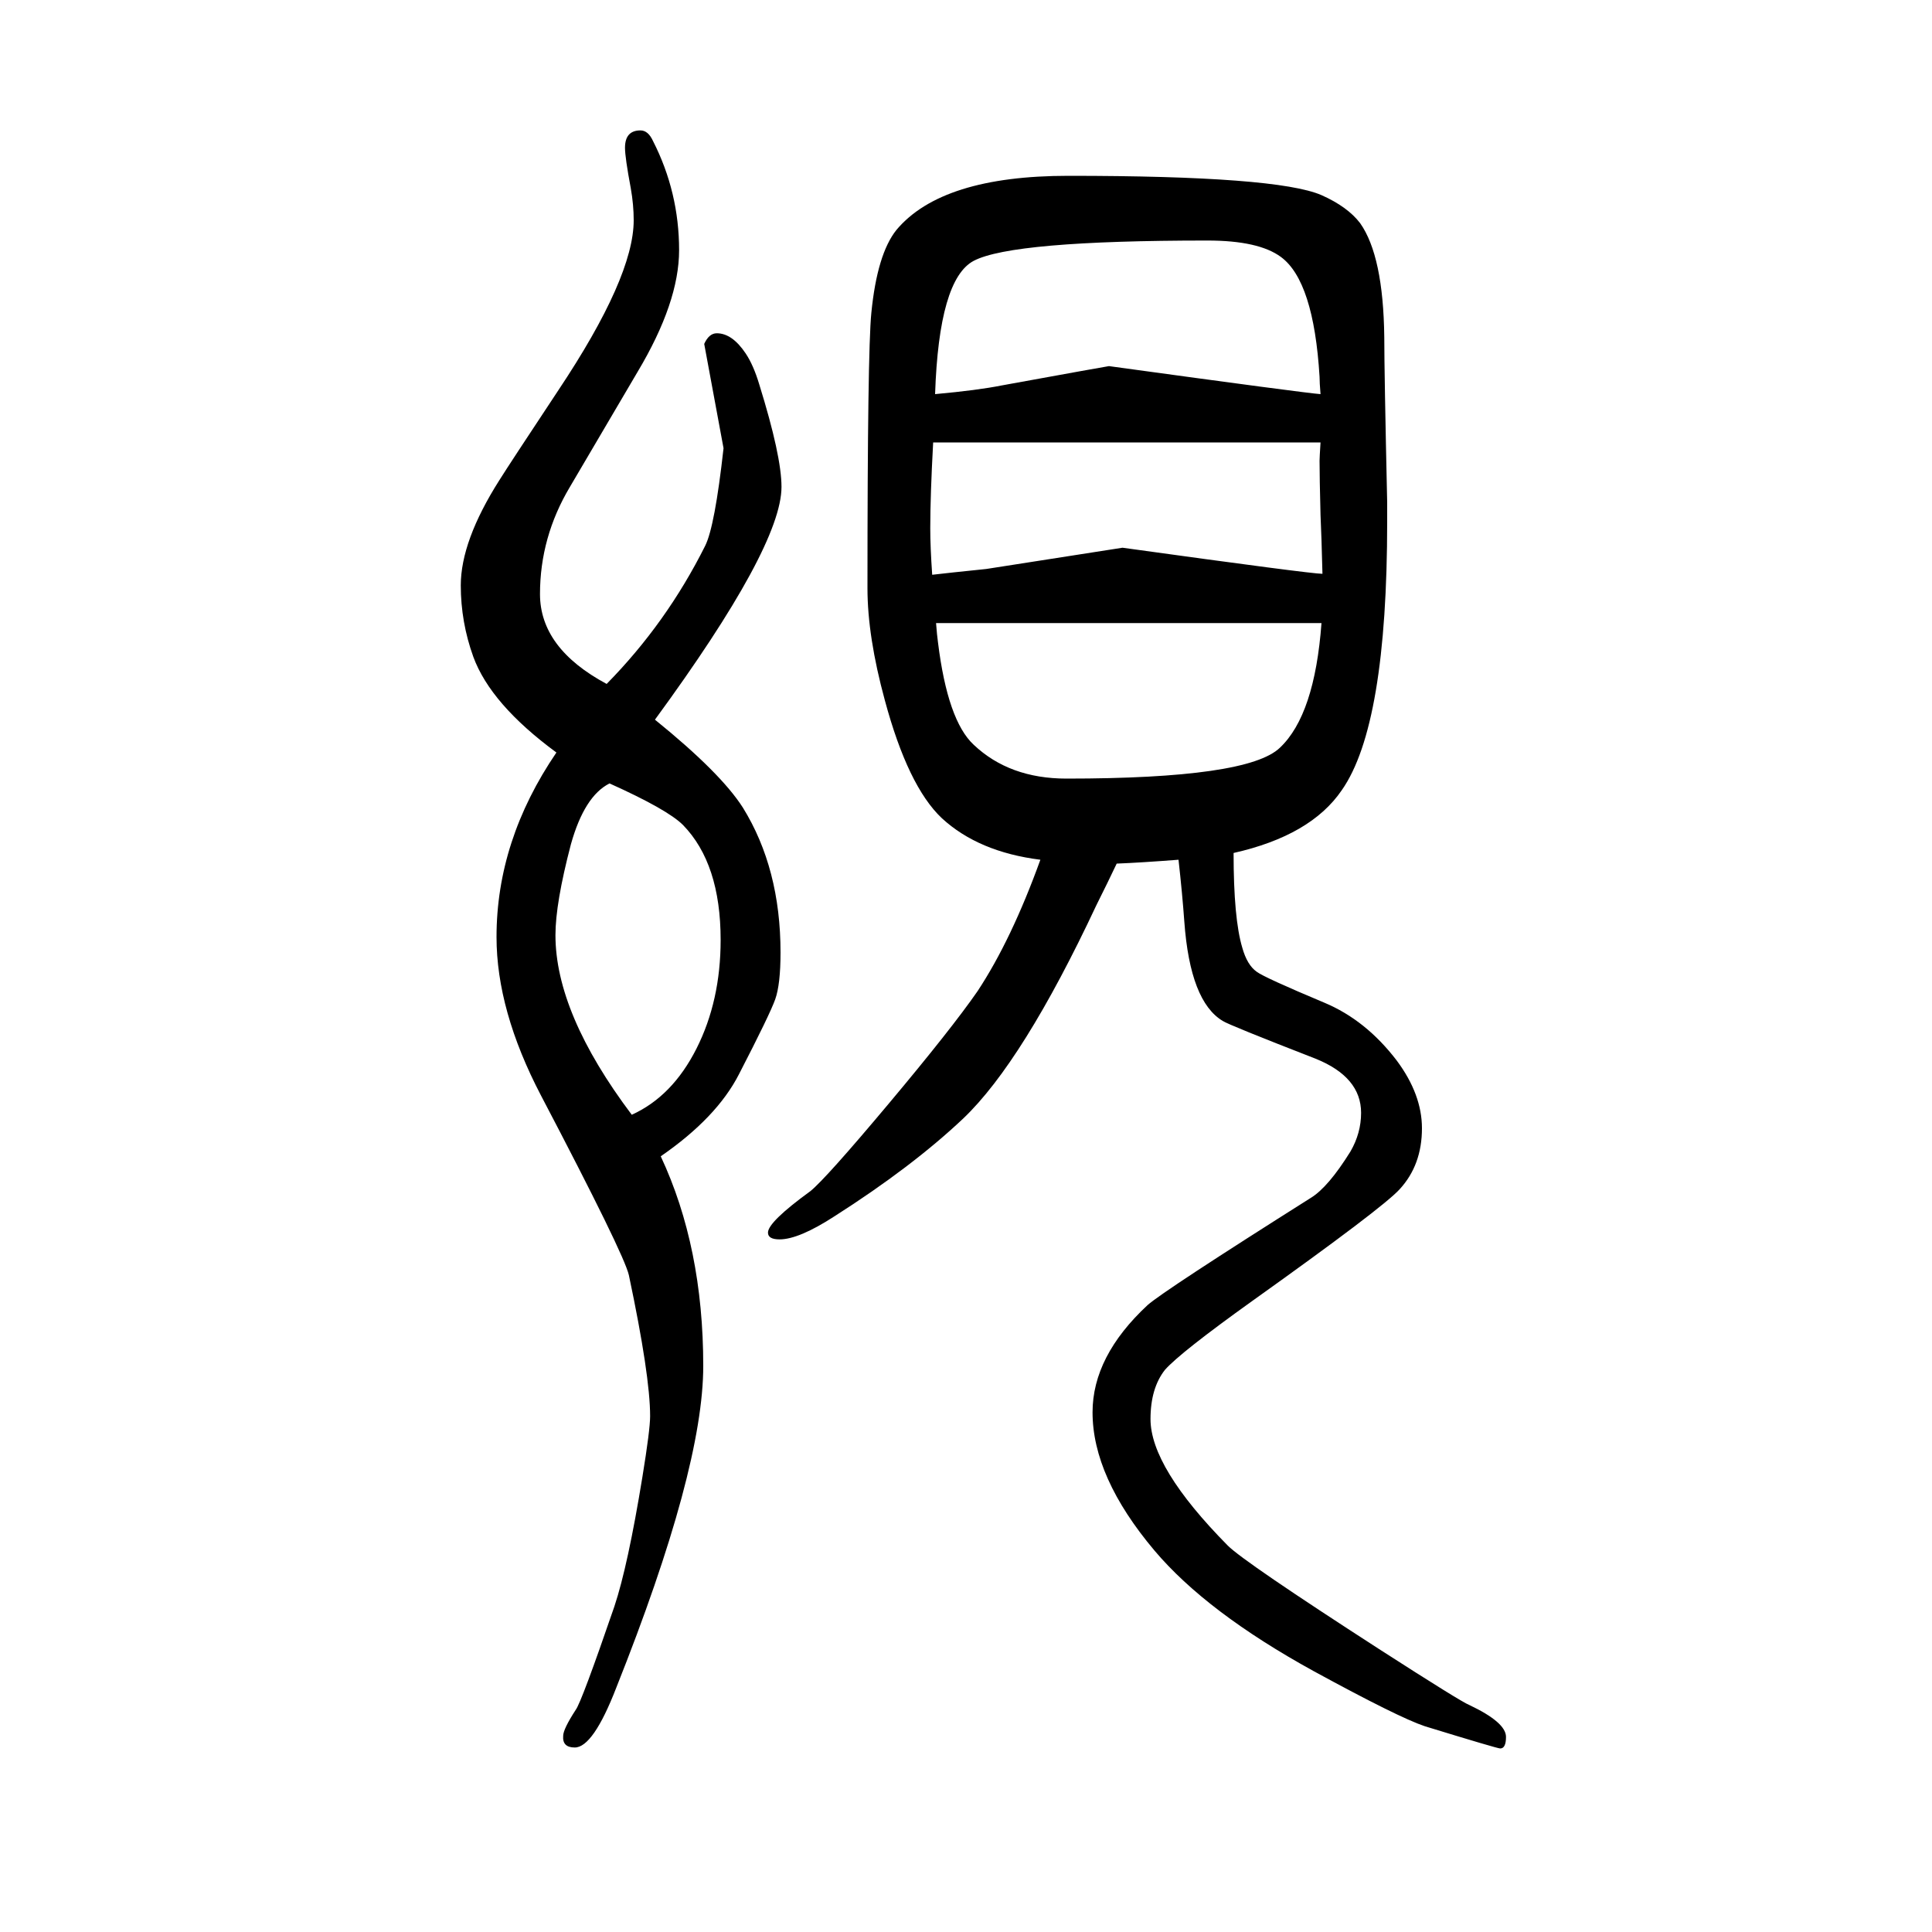
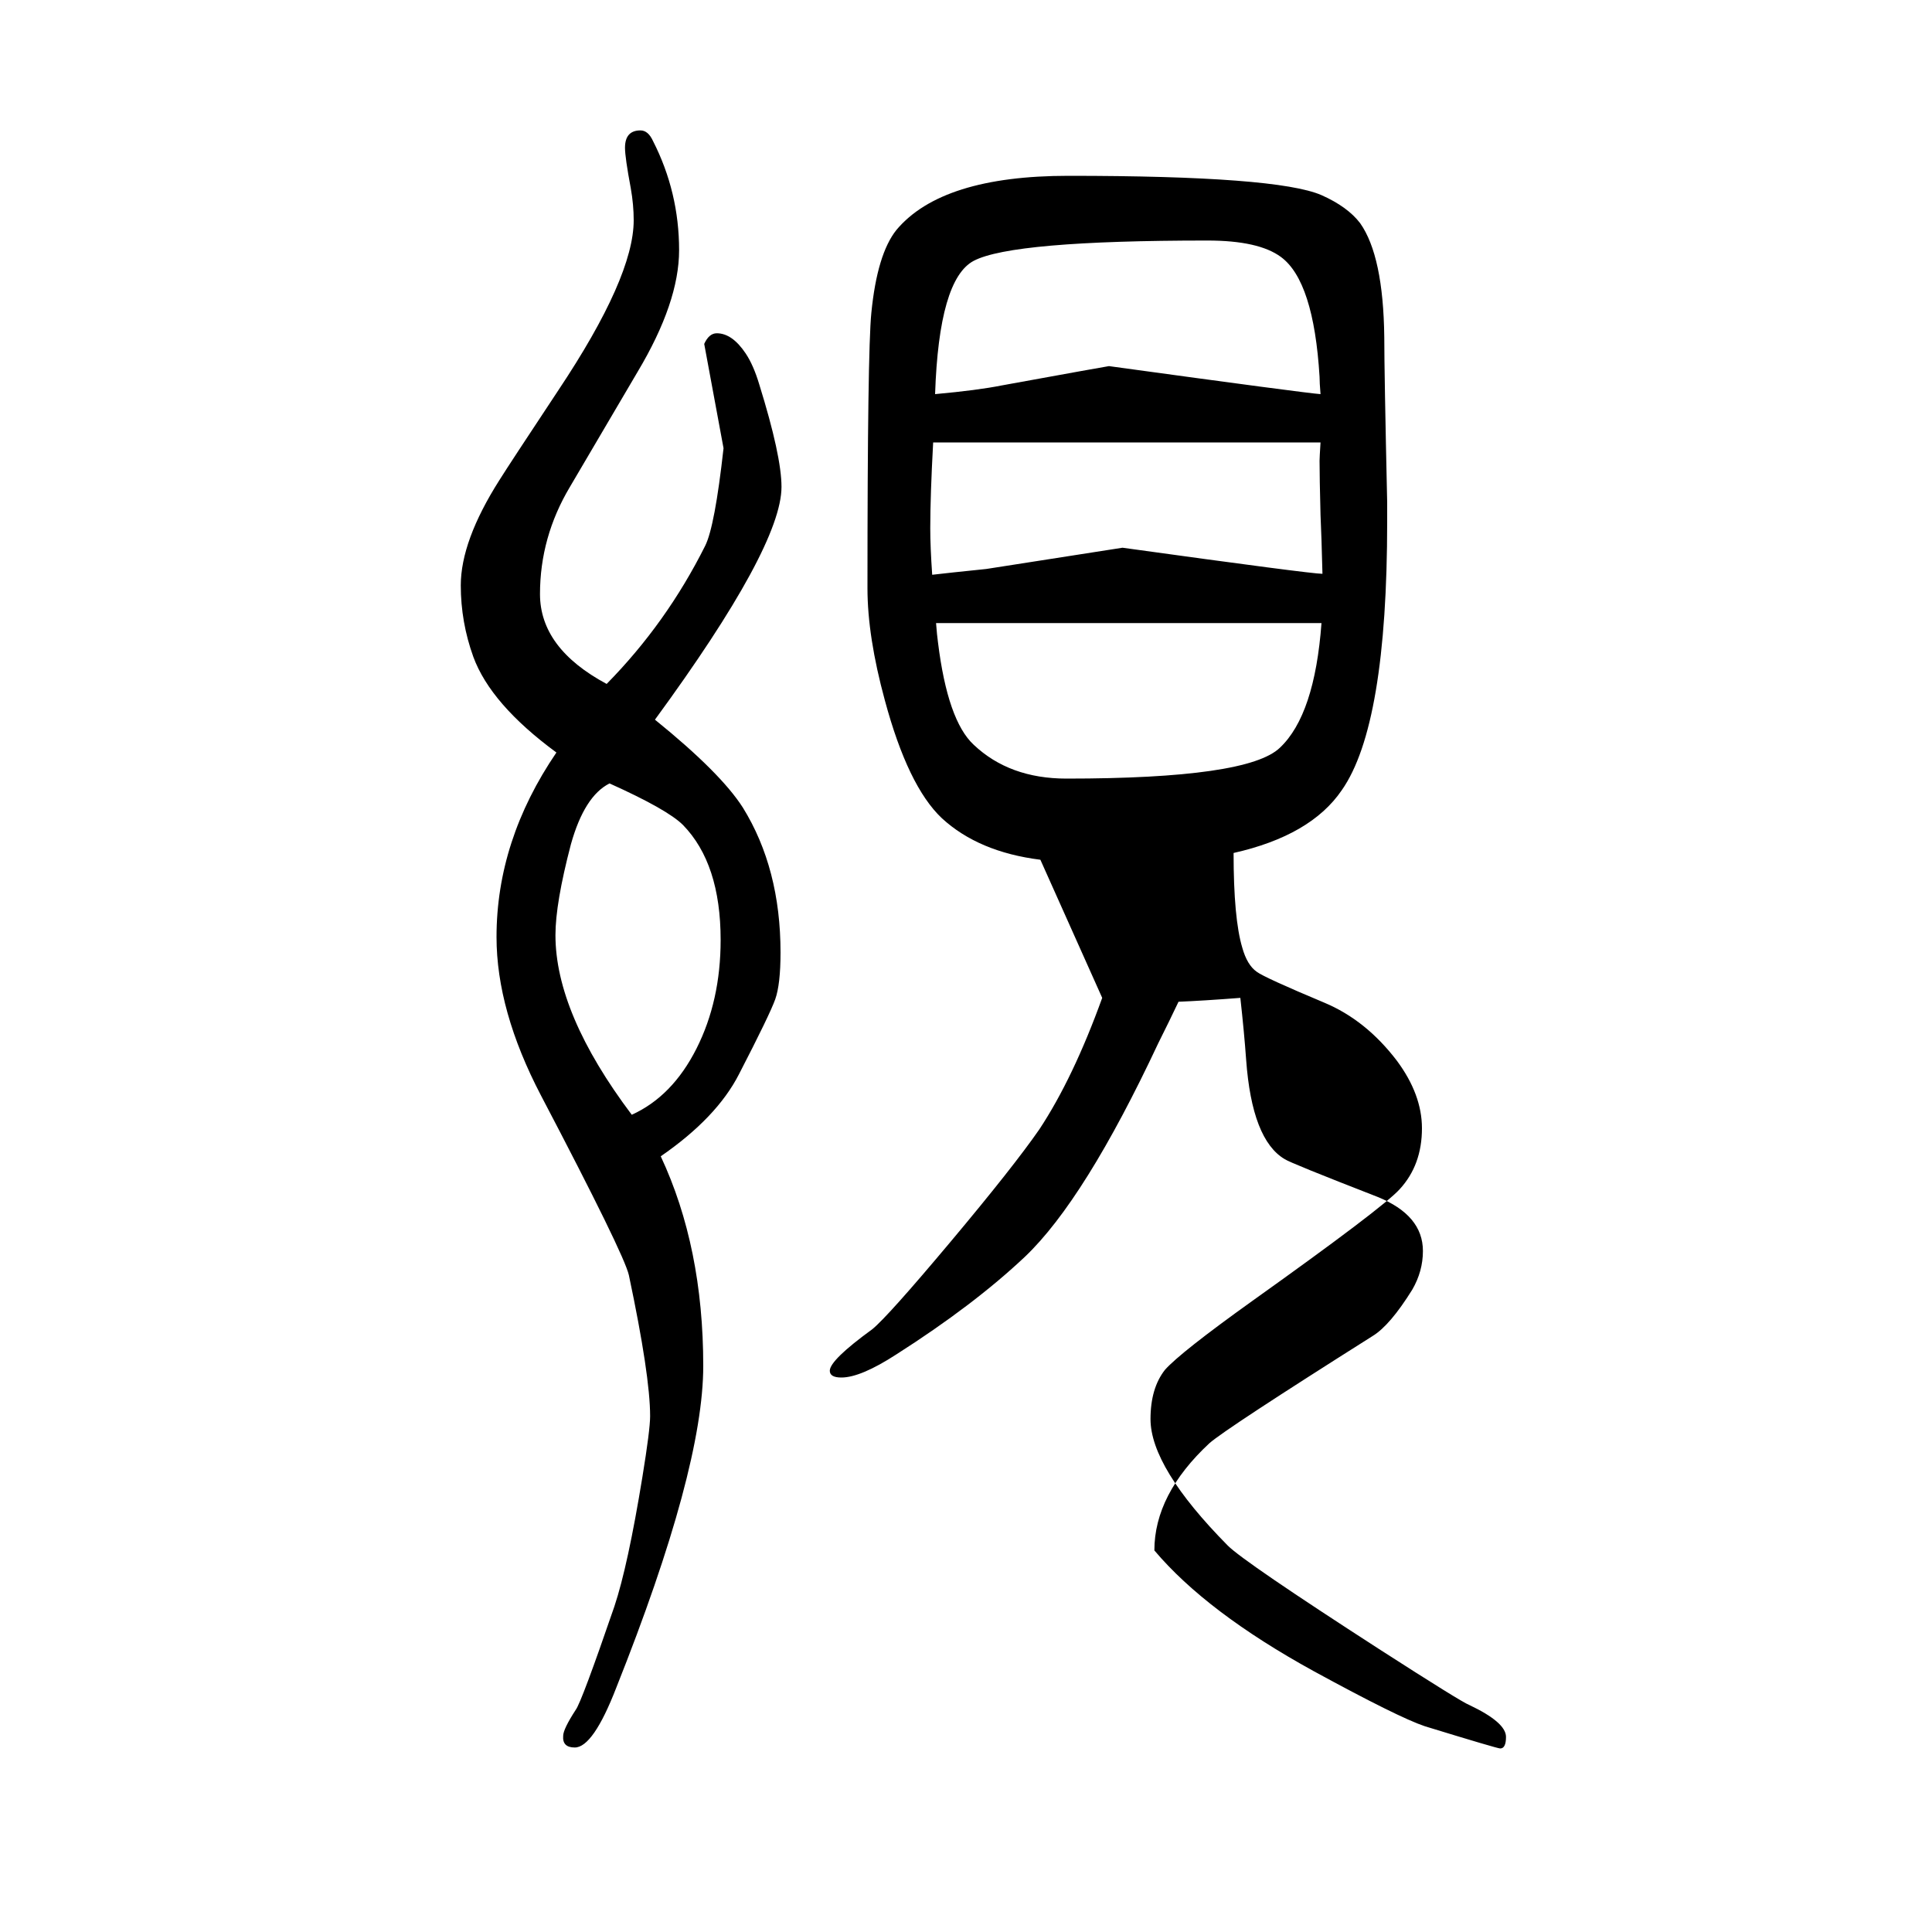
<svg xmlns="http://www.w3.org/2000/svg" height="100" width="100" version="1.1">
-   <path d="M1077 760q-64 8 -102 43q-35 33 -59 122q-18 66 -18 116q0 245 4 285q6 61 26 86q47 56 178 56q216 0 262 -20q27 -12 40 -29q24 -34 25 -118q0 -36 3 -171v-20q0 -211 -47 -278q-32 -47 -112 -65q0 -68 9 -98q5 -18 15 -25q8 -6 70 -32q43 -18 75 -60q26 -35 26 -70 q0 -38 -23 -63q-17 -19 -153 -116q-74 -53 -90 -71q-15 -19 -15 -51q0 -50 80 -131q17 -17 158 -108q84 -54 92 -57q38 -18 38 -33q0 -12 -6 -12q-3 0 -78 23q-27 9 -115 57q-111 61 -165 125q-64 76 -64 143q0 58 57 111q17 15 169 111q18 11 41 48q11 19 11 40 q0 37 -47 56q-90 35 -96 39q-34 20 -40 103q-2 28 -6 64q-39 -3 -64 -4q-9 -19 -21 -43q-76 -162 -138 -221q-53 -50 -133 -101q-37 -24 -57 -24q-12 0 -12 7q0 11 44 43q16 13 81 90.5t92 116.5q35 53 65 136zM968 1242q44 4 69 9q110 20 111 20q204 -28 219 -29 q-1 12 -1 18q-6 99 -40 124q-23 17 -76 17q-202 0 -242 -21q-36 -19 -40 -138zM1367 1192h-47h-10h-116h-125h-20h-83q-3 -55 -3 -89q0 -19 2 -48q17 2 56 6l141 22q195 -27 207 -27q-1 40 -2 61q-1 39 -1 56q0 3 1 19zM1368 1005h-44h-10h-116h-125h-20h-84q1 -13 2 -20 q10 -81 37 -106q37 -35 96 -35q188 0 221 32q36 34 43 129zM628 942q62 63 102 143q10 20 19 101l-20 108q5 11 13 11q16 0 30 -21q8 -12 14 -32q23 -74 23 -106q0 -62 -131 -241q68 -55 91 -91q39 -63 39 -150q0 -33 -5.5 -48.5t-37.5 -77.5q-23 -45 -81 -85 q44 -94 44 -217q0 -107 -90 -333q-24 -62 -43 -62q-13 0 -12 12q0 7 13 27q6 8 40 107q14 42 29 134q8 49 8 63q0 42 -22 146q-5 22 -91 186q-46 88 -46 164q0 100 62 191q-68 50 -86 99q-13 36 -13 74q0 46 40 109q10 16 61 93q78 117 78 176q0 16 -3 33q-6 32 -6 42 q0 18 16 18q8 0 13 -11q27 -53 27 -113q0 -54 -43 -126l-70 -119q-31 -52 -31 -111q0 -56 69 -93zM631 839q-26 -13 -40 -63q-16 -61 -16 -94q0 -81 79 -186q42 19 67 68.5t25 112.5q0 79 -39 119q-16 16 -76 43z" style="" transform="scale(0.05 -0.05) translate(0 -1650)" />
+   <path d="M1077 760q-64 8 -102 43q-35 33 -59 122q-18 66 -18 116q0 245 4 285q6 61 26 86q47 56 178 56q216 0 262 -20q27 -12 40 -29q24 -34 25 -118q0 -36 3 -171v-20q0 -211 -47 -278q-32 -47 -112 -65q0 -68 9 -98q5 -18 15 -25q8 -6 70 -32q43 -18 75 -60q26 -35 26 -70 q0 -38 -23 -63q-17 -19 -153 -116q-74 -53 -90 -71q-15 -19 -15 -51q0 -50 80 -131q17 -17 158 -108q84 -54 92 -57q38 -18 38 -33q0 -12 -6 -12q-3 0 -78 23q-27 9 -115 57q-111 61 -165 125q0 58 57 111q17 15 169 111q18 11 41 48q11 19 11 40 q0 37 -47 56q-90 35 -96 39q-34 20 -40 103q-2 28 -6 64q-39 -3 -64 -4q-9 -19 -21 -43q-76 -162 -138 -221q-53 -50 -133 -101q-37 -24 -57 -24q-12 0 -12 7q0 11 44 43q16 13 81 90.5t92 116.5q35 53 65 136zM968 1242q44 4 69 9q110 20 111 20q204 -28 219 -29 q-1 12 -1 18q-6 99 -40 124q-23 17 -76 17q-202 0 -242 -21q-36 -19 -40 -138zM1367 1192h-47h-10h-116h-125h-20h-83q-3 -55 -3 -89q0 -19 2 -48q17 2 56 6l141 22q195 -27 207 -27q-1 40 -2 61q-1 39 -1 56q0 3 1 19zM1368 1005h-44h-10h-116h-125h-20h-84q1 -13 2 -20 q10 -81 37 -106q37 -35 96 -35q188 0 221 32q36 34 43 129zM628 942q62 63 102 143q10 20 19 101l-20 108q5 11 13 11q16 0 30 -21q8 -12 14 -32q23 -74 23 -106q0 -62 -131 -241q68 -55 91 -91q39 -63 39 -150q0 -33 -5.5 -48.5t-37.5 -77.5q-23 -45 -81 -85 q44 -94 44 -217q0 -107 -90 -333q-24 -62 -43 -62q-13 0 -12 12q0 7 13 27q6 8 40 107q14 42 29 134q8 49 8 63q0 42 -22 146q-5 22 -91 186q-46 88 -46 164q0 100 62 191q-68 50 -86 99q-13 36 -13 74q0 46 40 109q10 16 61 93q78 117 78 176q0 16 -3 33q-6 32 -6 42 q0 18 16 18q8 0 13 -11q27 -53 27 -113q0 -54 -43 -126l-70 -119q-31 -52 -31 -111q0 -56 69 -93zM631 839q-26 -13 -40 -63q-16 -61 -16 -94q0 -81 79 -186q42 19 67 68.5t25 112.5q0 79 -39 119q-16 16 -76 43z" style="" transform="scale(0.05 -0.05) translate(0 -1650)" />
</svg>